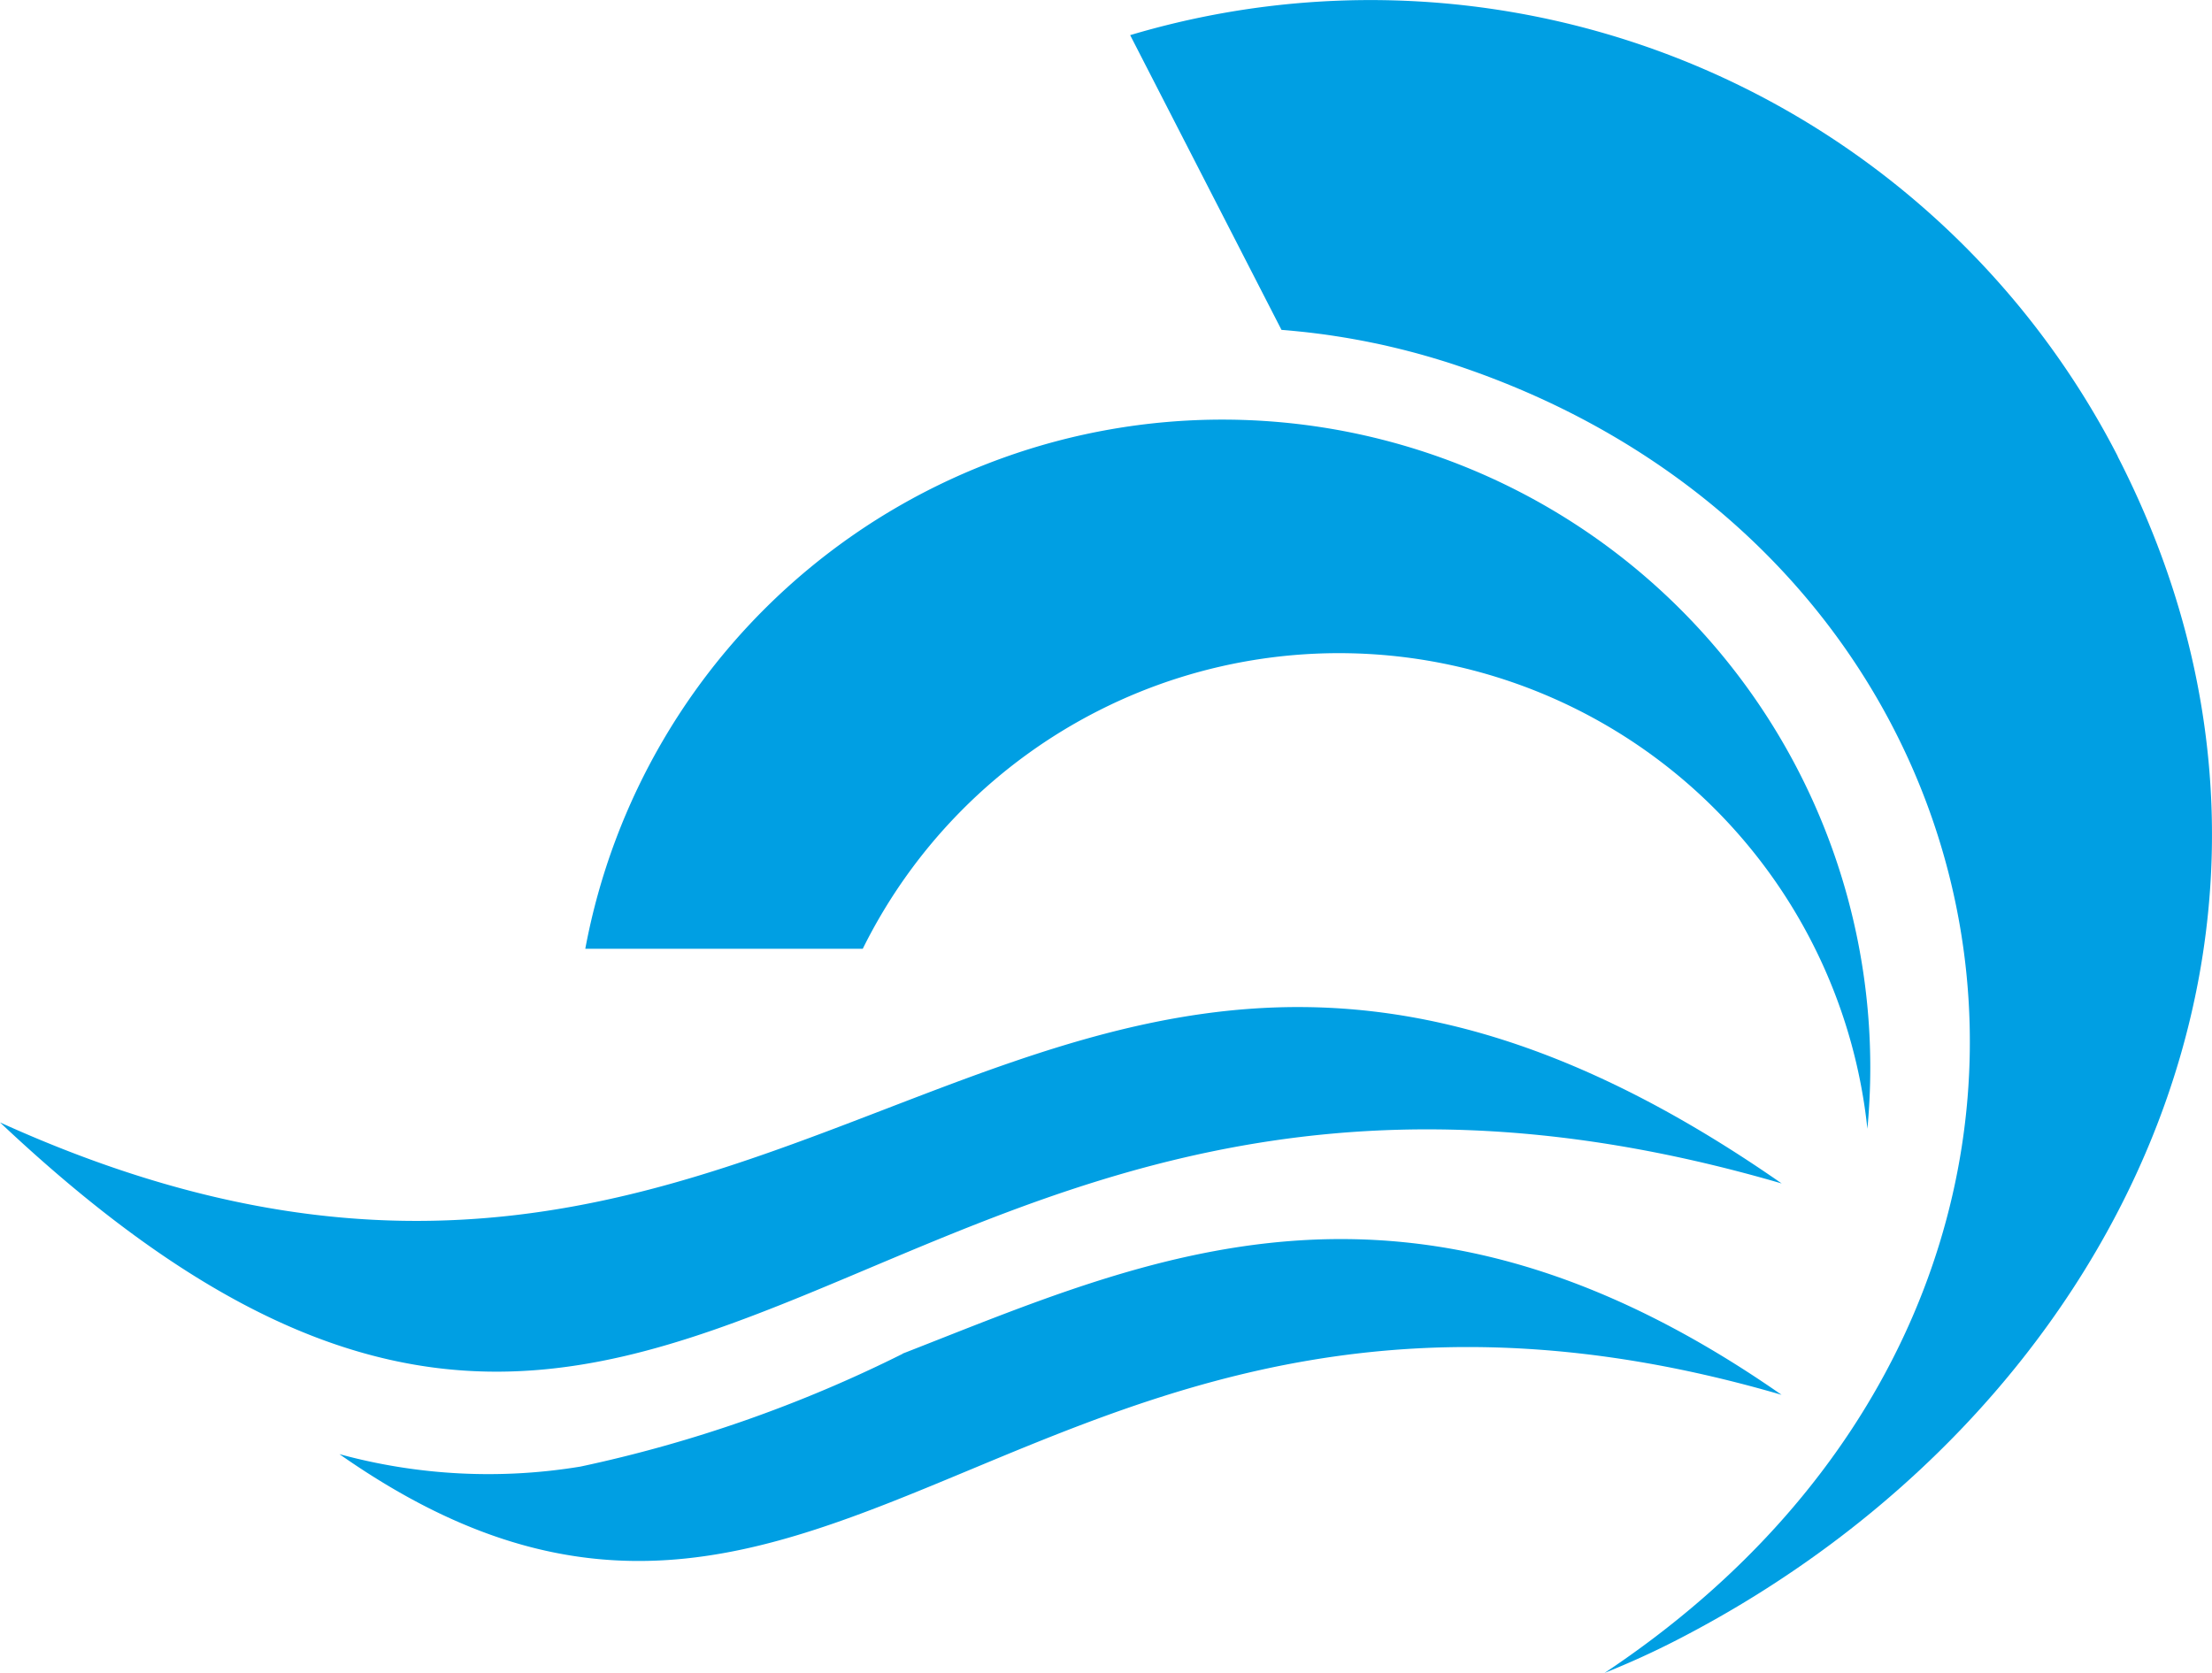
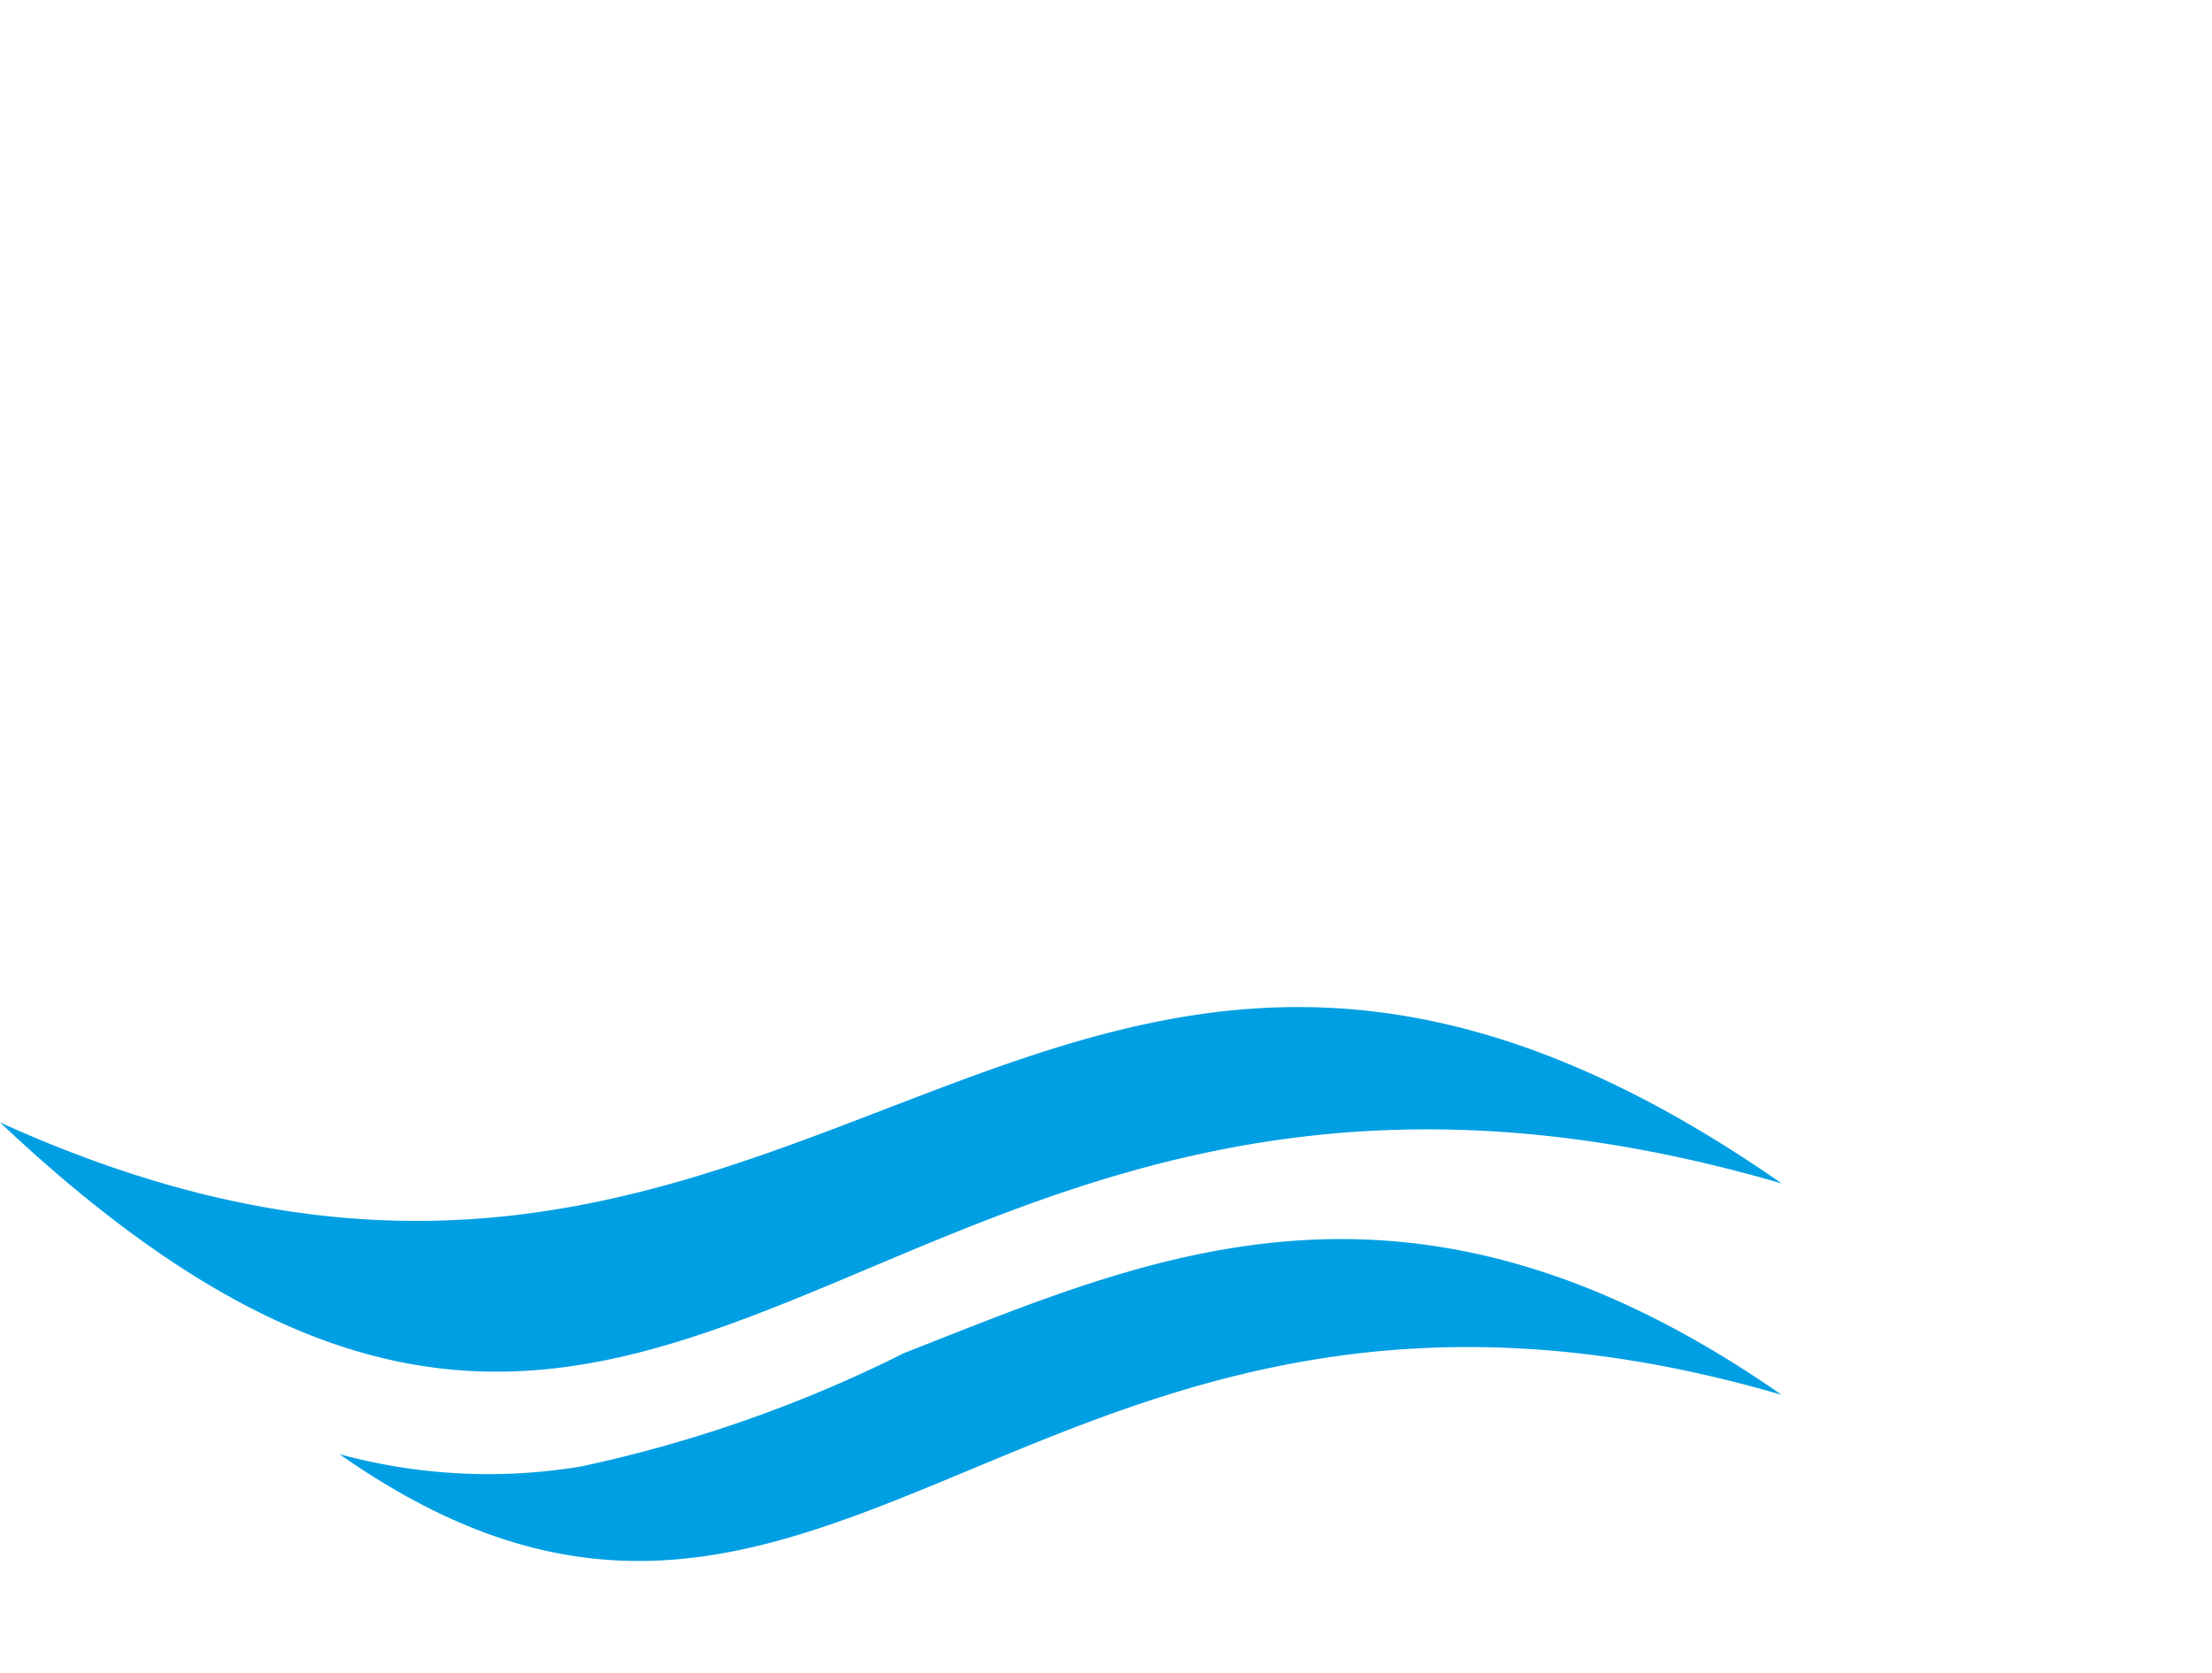
<svg xmlns="http://www.w3.org/2000/svg" width="21.571mm" height="16.316mm" viewBox="0 0 61.146 46.249">
  <title>Element 1</title>
  <g id="Ebene_2" data-name="Ebene 2">
    <g id="Ebene_1-2" data-name="Ebene 1">
      <path d="M24.948,37.422c6.759-2.634,13.958-6.065,24.3,1.138C28.526,32.509,23.02,49.763,9.383,40.2a15.631,15.631,0,0,0,6.667.343,37.34,37.34,0,0,0,8.9-3.116ZM0,31.029c22.51,10.214,28.659-12.65,49.251,1.688C23.743,25.269,19.055,49,0,31.029Z" style="fill:#009fe3;fill-rule:evenodd" />
-       <path d="M58.537,12.614c6.593,12.833.017,26.456-12.188,32.726-.657.338-1.323.639-1.995.909C59.983,35.857,56.566,15.593,40.323,10.12c-.141-.048-.282-.094-.424-.138l-.056-.017c-.143-.044-.286-.087-.431-.128l-.055-.016c-.142-.04-.284-.079-.427-.115l-.063-.017c-.136-.034-.273-.068-.411-.1l-.1-.024c-.127-.029-.255-.057-.383-.083l-.118-.024c-.126-.026-.253-.05-.381-.073l-.115-.021c-.126-.022-.253-.043-.38-.063l-.143-.022c-.124-.019-.247-.036-.371-.052l-.174-.022c-.11-.013-.221-.026-.332-.037L35.8,9.152c-.123-.012-.247-.023-.371-.033h-.005L31.241.971a23.226,23.226,0,0,1,27.3,11.643ZM33.786,11.6A17.911,17.911,0,0,1,51.7,29.516c0,.57-.028,1.133-.08,1.689a14.688,14.688,0,0,0-27.771-4.976h-7.67A17.916,17.916,0,0,1,33.786,11.6Z" style="fill:#009fe3;fill-rule:evenodd" />
    </g>
  </g>
</svg>